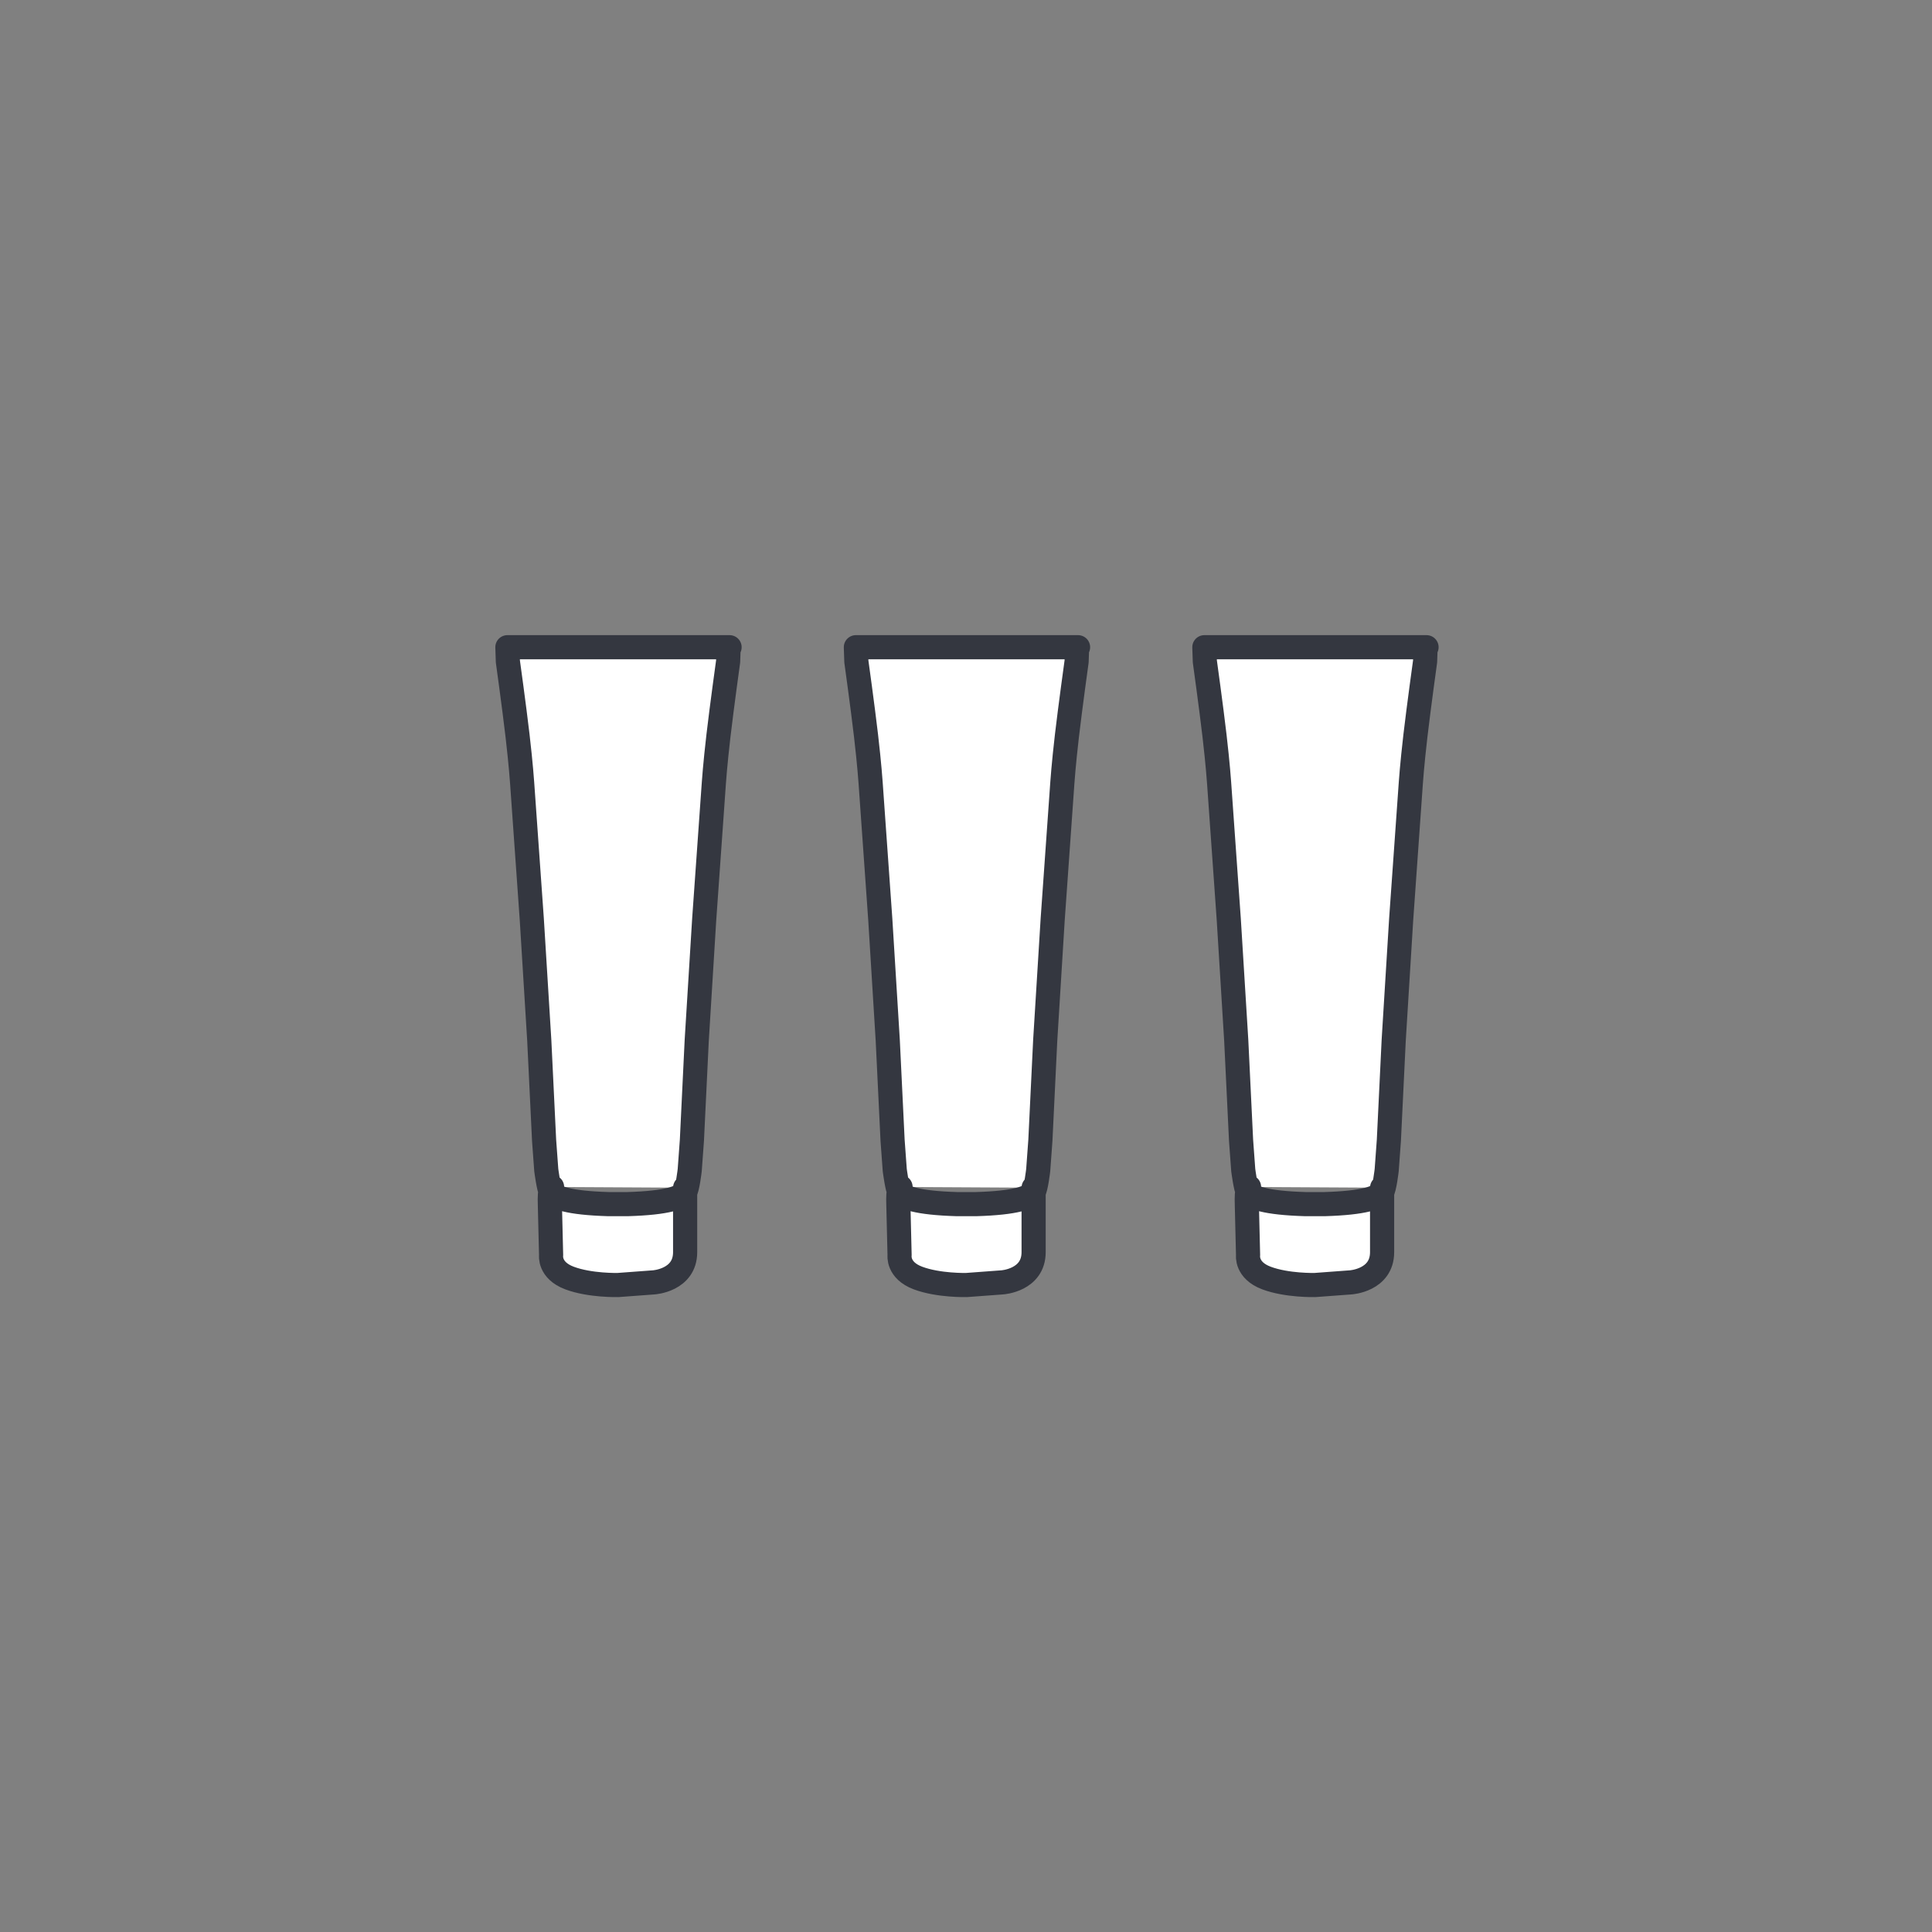
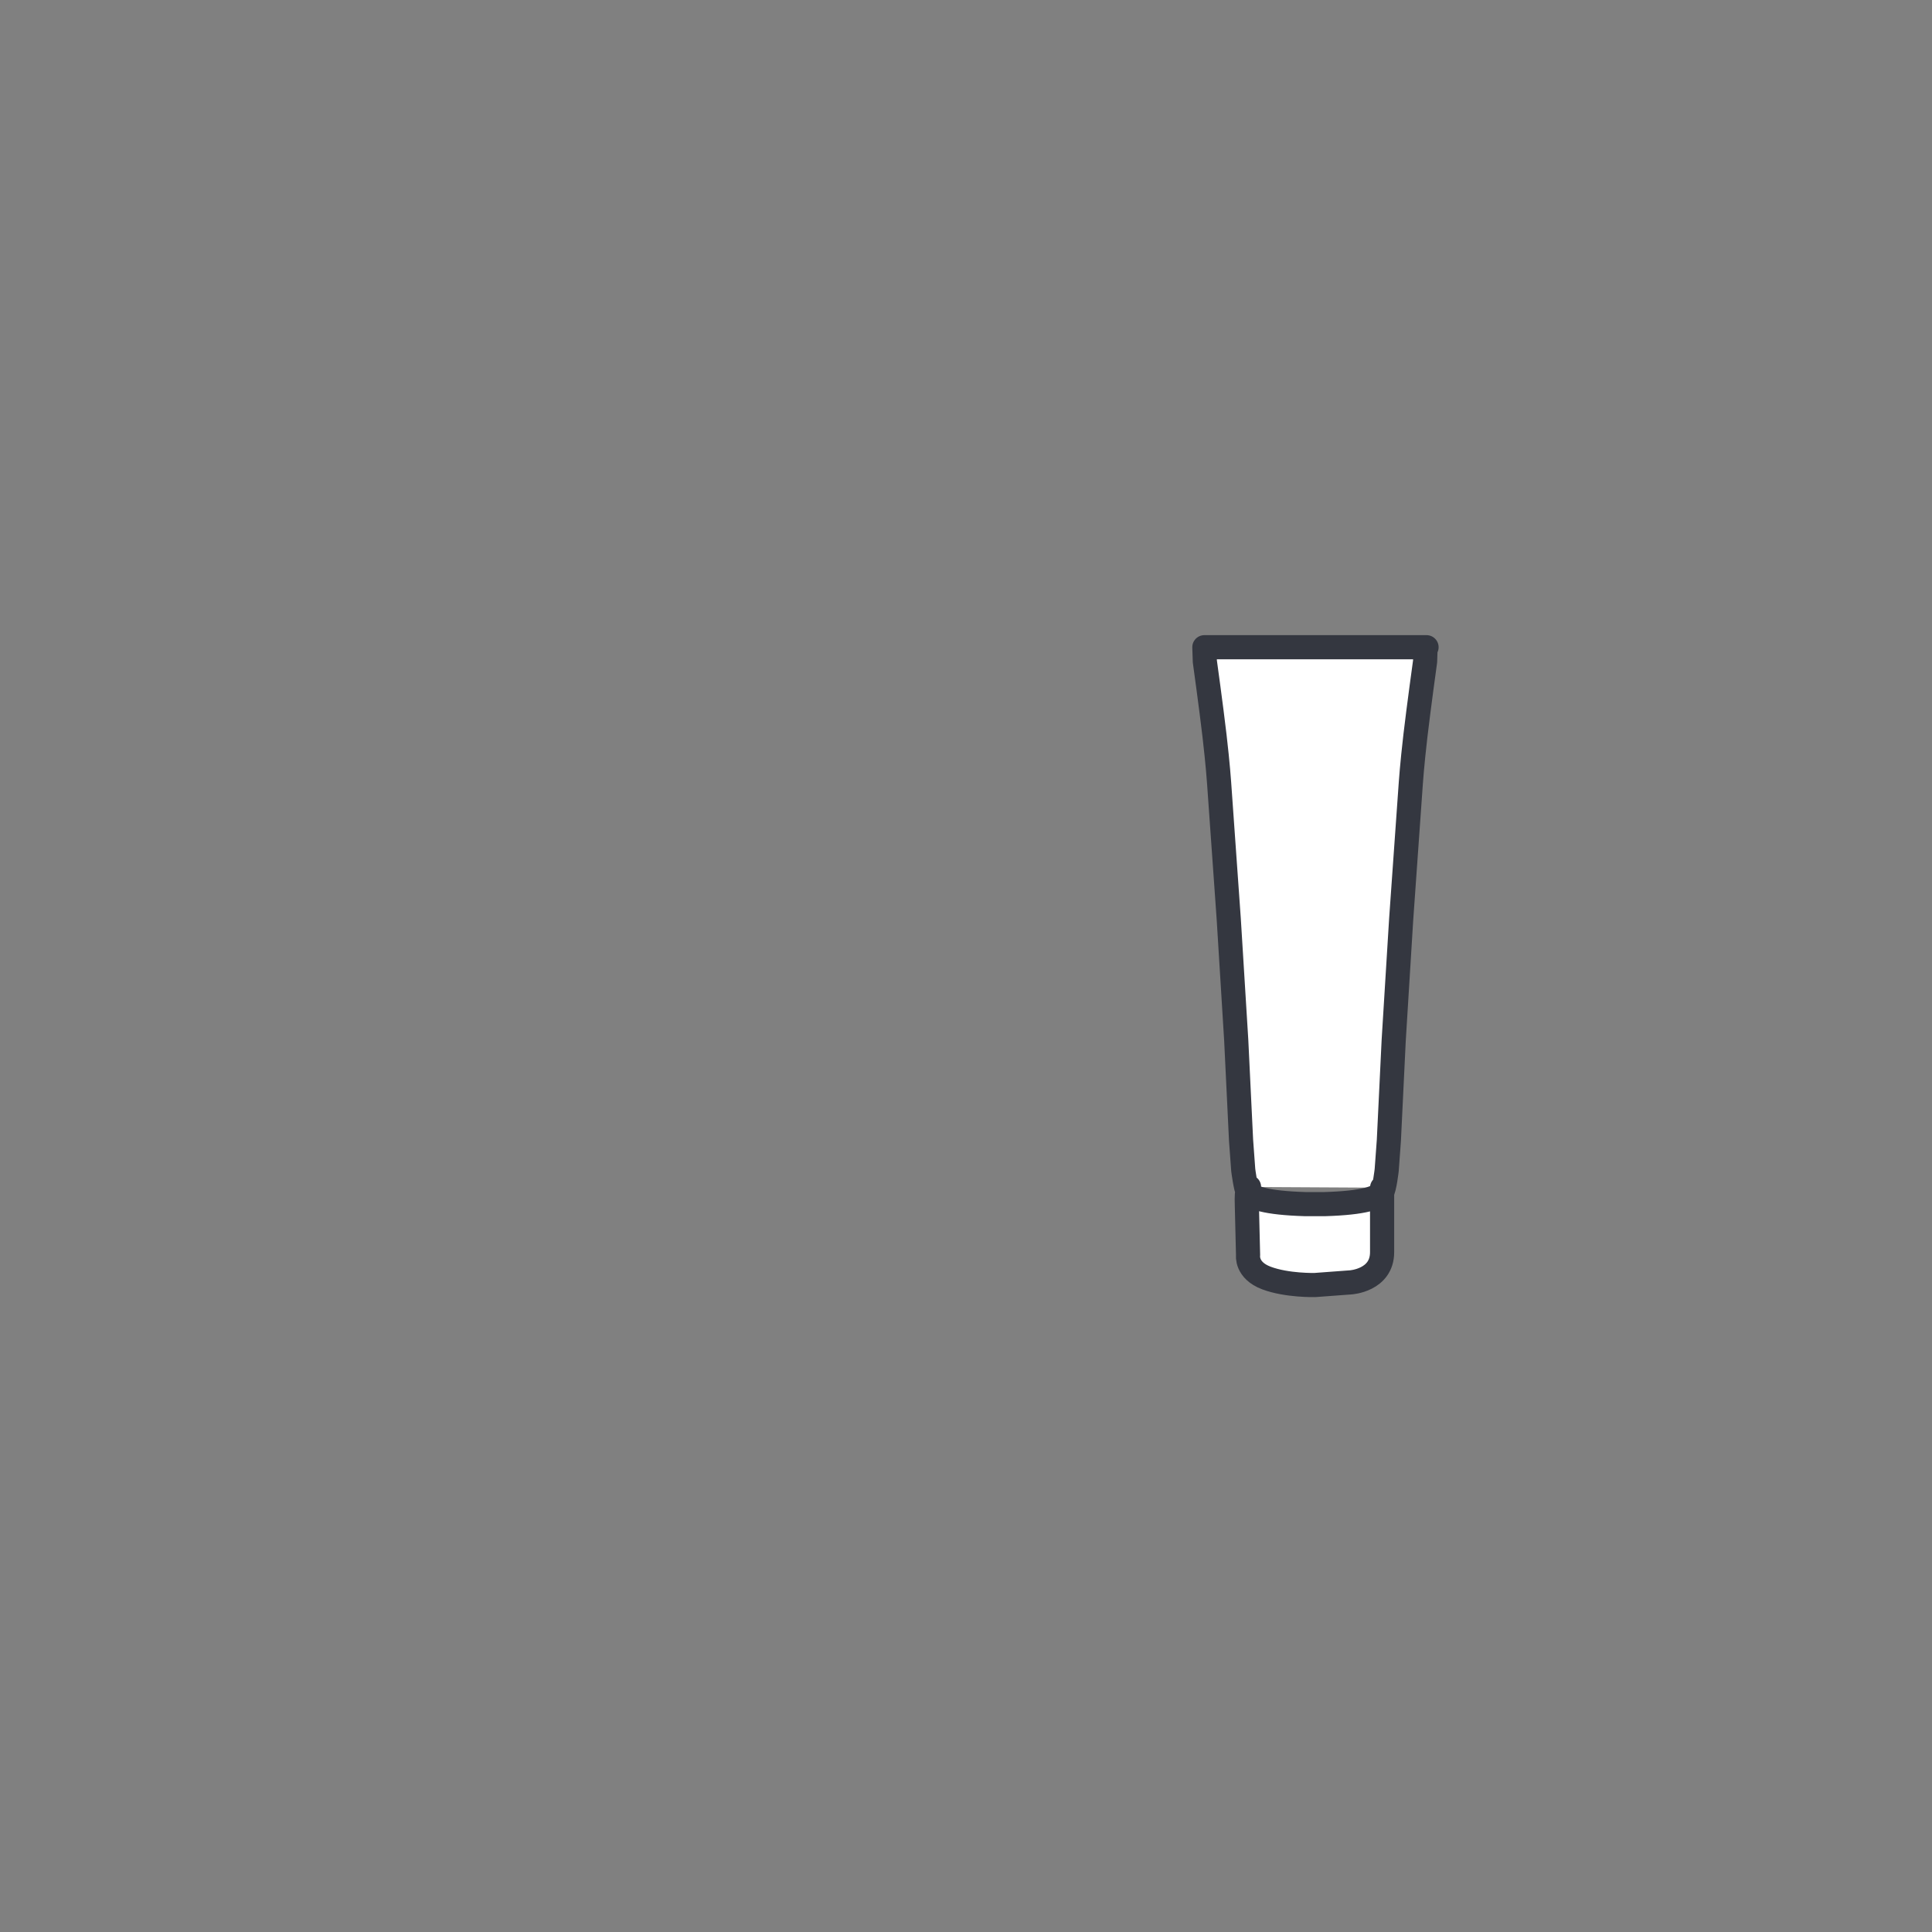
<svg xmlns="http://www.w3.org/2000/svg" id="a" viewBox="0 0 80 80">
  <rect x="0" y="0" width="80" height="80" fill="#808080" stroke="none" />
-   <path d="M30.17,26.8l-.02,.59s-.26,1.87-.4,3.07c-.14,1.2-.19,1.95-.19,1.95l-.4,5.65-.31,5.02-.2,4.14-.09,1.23s-.09,.78-.19,.91c-.17,.23-.71,.45-2.38,.5h-.8c-1.67-.05-2.22-.27-2.38-.5-.09-.13-.19-.91-.19-.91l-.09-1.23-.2-4.14-.31-5.02-.4-5.65s-.05-.75-.19-1.95c-.14-1.2-.4-3.07-.4-3.07l-.02-.59h9.2Zm-7.31,22.35s-.12,0-.09,.76c.02,.76,.05,2.07,.05,2.07,0,0-.09,.62,.76,.94,.85,.32,2.01,.29,2.01,.29l1.48-.11s1.3-.08,1.3-1.25v-2.67" fill="#fff" stroke="#343740" stroke-linecap="round" stroke-linejoin="round" />
-   <path d="M44.6,26.8l-.02,.59s-.26,1.87-.4,3.07c-.14,1.2-.19,1.95-.19,1.95l-.4,5.65-.31,5.02-.2,4.14-.09,1.23s-.09,.78-.19,.91c-.17,.23-.71,.45-2.38,.5h-.8c-1.67-.05-2.22-.27-2.38-.5-.09-.13-.19-.91-.19-.91l-.09-1.23-.2-4.14-.31-5.02-.4-5.65s-.05-.75-.19-1.95c-.14-1.2-.4-3.07-.4-3.07l-.02-.59h9.2Zm-7.31,22.35s-.12,0-.09,.76c.02,.76,.05,2.07,.05,2.07,0,0-.09,.62,.76,.94,.85,.32,2.01,.29,2.01,.29l1.48-.11s1.3-.08,1.3-1.25v-2.67" fill="#fff" stroke="#343740" stroke-linecap="round" stroke-linejoin="round" />
  <path d="M59.03,26.8l-.02,.59s-.26,1.87-.4,3.07c-.14,1.2-.19,1.95-.19,1.95l-.4,5.65-.31,5.02-.2,4.14-.09,1.23s-.09,.78-.19,.91c-.17,.23-.71,.45-2.38,.5h-.8c-1.67-.05-2.22-.27-2.38-.5-.09-.13-.19-.91-.19-.91l-.09-1.23-.2-4.14-.31-5.02-.4-5.65s-.05-.75-.19-1.95c-.14-1.2-.4-3.07-.4-3.07l-.02-.59h9.2Zm-7.31,22.35s-.12,0-.09,.76c.02,.76,.05,2.07,.05,2.07,0,0-.09,.62,.76,.94,.85,.32,2.01,.29,2.01,.29l1.48-.11s1.3-.08,1.3-1.25v-2.67" fill="#fff" stroke="#343740" stroke-linecap="round" stroke-linejoin="round" />
</svg>